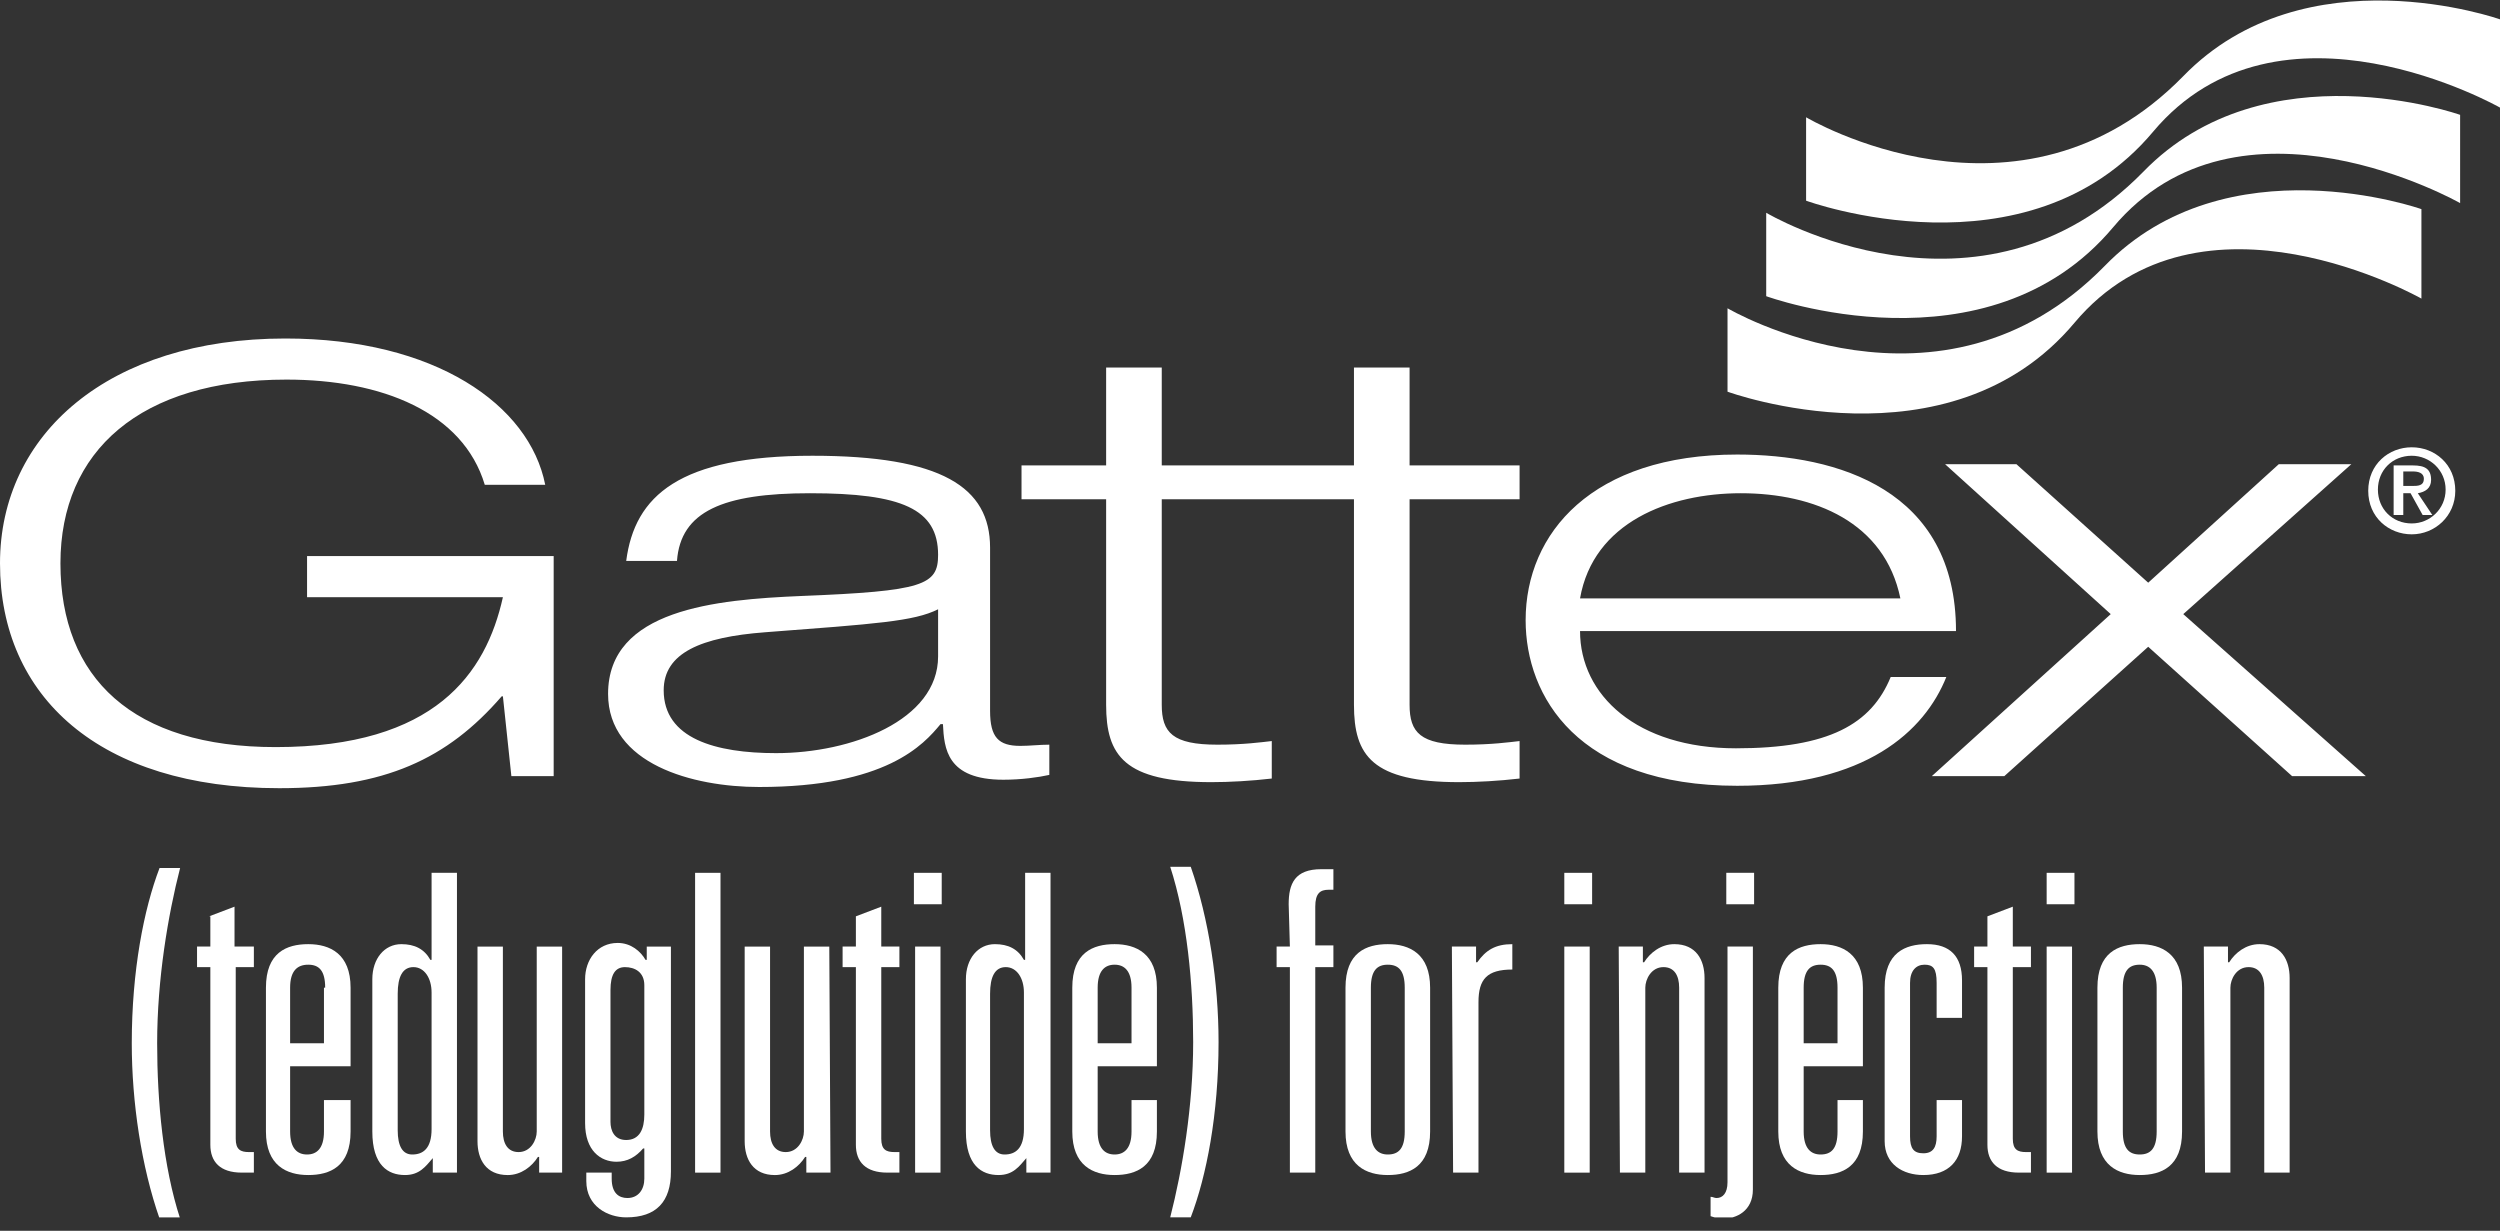
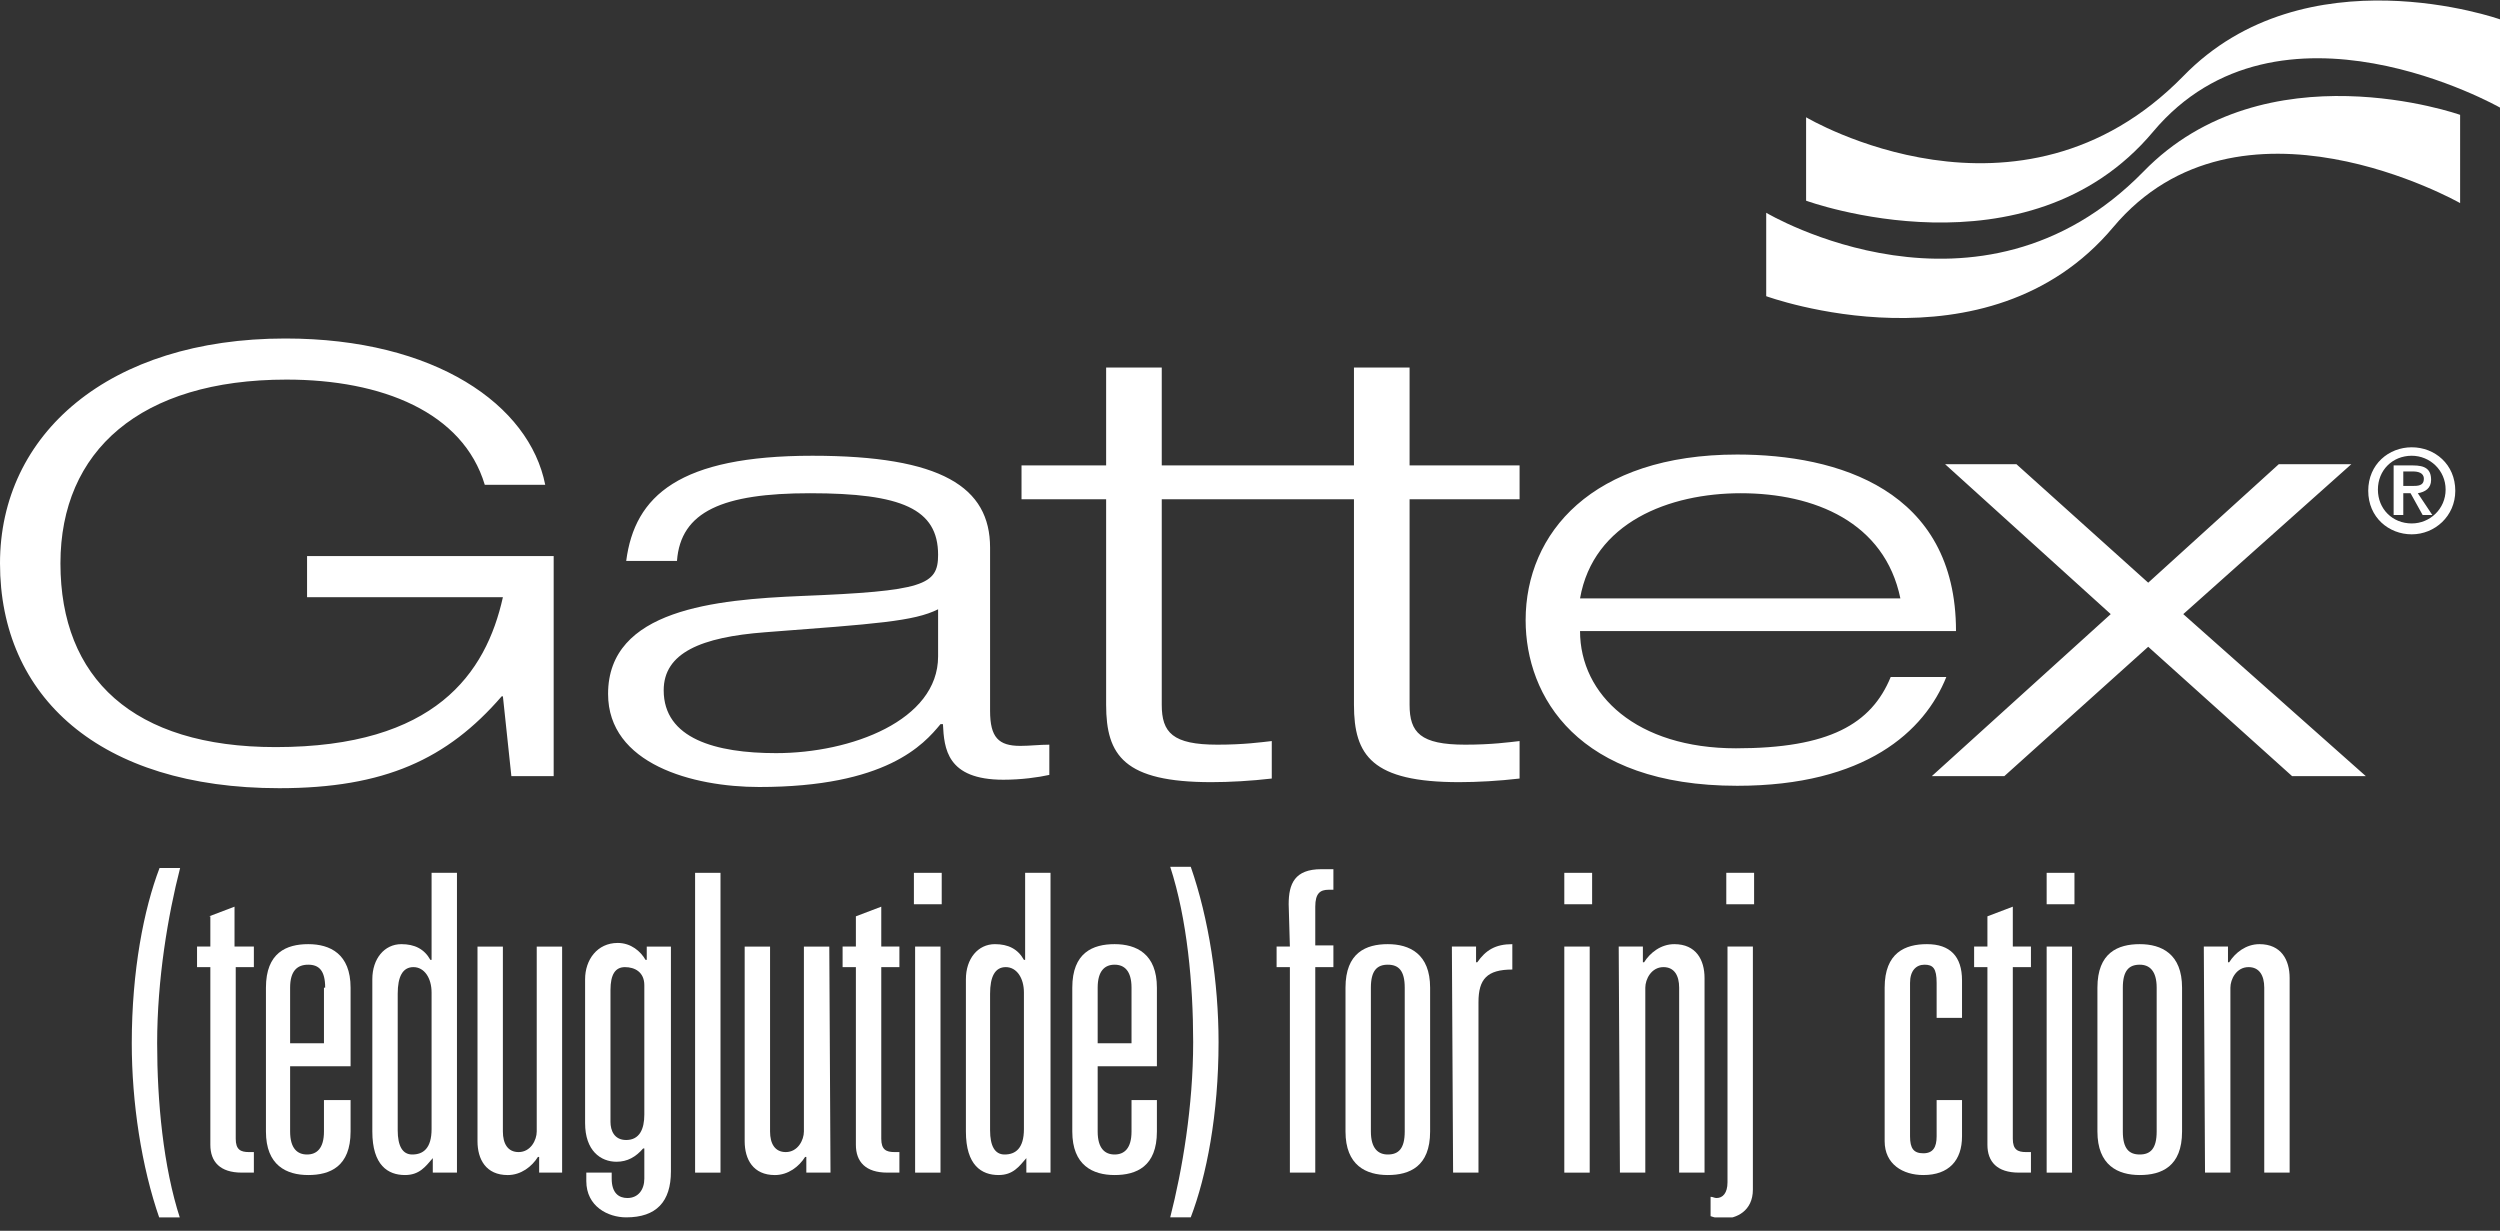
<svg xmlns="http://www.w3.org/2000/svg" width="130" height="64" viewBox="0 0 130 64" fill="none">
  <rect x="0" y="0" width="130" height="64" fill="#333333" stroke="none" />
  <g clip-path="url(#clip0_3201_6925)">
    <path d="M100.455 40.358H104.226L111.707 33.632L119.188 40.358H123.022L113.53 31.934L122.268 24.139H118.496L111.707 30.3L104.855 24.139H101.146L109.758 31.934L100.455 40.358ZM98.317 35.203C97.311 37.655 95.111 38.912 90.271 38.912C85.116 38.912 82.162 36.146 82.162 32.814H101.712C101.712 25.459 95.551 23.636 90.334 23.636C82.79 23.636 79.333 27.723 79.333 32.249C79.333 36.209 82.036 40.861 90.334 40.861C96.997 40.861 100.077 38.032 101.209 35.203H98.317ZM82.162 31.117C82.853 27.157 86.813 25.648 90.522 25.648C94.357 25.648 98.003 27.157 98.82 31.117H82.162ZM70.406 24.202H66.006V25.962H70.406V36.649C70.406 39.289 71.349 40.672 75.875 40.672C76.818 40.672 77.95 40.609 79.018 40.484V38.535C78.453 38.598 77.573 38.723 76.189 38.723C73.864 38.723 73.298 38.095 73.298 36.649V25.962H79.018V24.202H73.298V19.11H70.406V24.202ZM57.519 24.202H53.119V25.962H57.519V36.649C57.519 39.289 58.462 40.672 62.988 40.672C63.931 40.672 65.063 40.609 66.132 40.484V38.535C65.566 38.598 64.686 38.723 63.303 38.723C60.977 38.723 60.411 38.095 60.411 36.649V25.962H66.132V24.202H60.411V19.11H57.519V24.202ZM35.203 29.168C35.392 26.591 37.592 25.648 42.118 25.648C46.895 25.648 48.781 26.465 48.781 28.854C48.781 30.425 48.027 30.74 41.678 30.991C37.215 31.18 31.62 31.683 31.62 36.083C31.62 39.729 36.02 40.924 39.478 40.924C46.078 40.924 48.027 38.723 48.907 37.655H49.033C49.096 38.912 49.221 40.546 52.176 40.546C53.119 40.546 53.999 40.421 54.565 40.295V38.723C54.062 38.723 53.559 38.786 53.056 38.786C51.925 38.786 51.484 38.346 51.484 36.963V28.477C51.484 25.334 48.97 23.699 42.244 23.699C35.329 23.699 33.003 25.774 32.563 29.168H35.203ZM48.781 34.134C48.781 37.466 44.255 39.163 40.358 39.163C37.215 39.163 34.512 38.409 34.512 35.895C34.512 33.946 36.46 33.129 39.792 32.877C45.575 32.437 47.524 32.311 48.781 31.683V34.134ZM26.591 40.358H28.791V28.917H15.967V31.054H26.151C25.271 35.014 22.631 38.849 14.333 38.849C6.915 38.849 3.143 35.266 3.143 29.294C3.143 23.448 7.292 19.739 14.899 19.739C19.865 19.739 24.076 21.436 25.208 25.208H28.351C27.534 21.059 22.631 17.602 14.836 17.602C5.658 17.602 0 22.568 0 29.294C0 36.209 5.155 40.986 14.521 40.986C19.99 40.986 23.259 39.478 26.088 36.209H26.151L26.591 40.358Z" fill="white" />
    <path d="M125.411 23.259C126.606 23.259 127.675 24.139 127.675 25.522C127.675 26.842 126.606 27.785 125.411 27.785C124.217 27.785 123.148 26.905 123.148 25.522C123.148 24.139 124.217 23.259 125.411 23.259ZM125.411 23.699C124.406 23.699 123.651 24.453 123.651 25.459C123.651 26.465 124.406 27.219 125.411 27.219C126.354 27.219 127.172 26.465 127.172 25.459C127.172 24.453 126.354 23.699 125.411 23.699ZM125.349 25.648H124.971V26.779H124.469V24.202H125.474C126.103 24.202 126.417 24.39 126.417 24.956C126.417 25.396 126.103 25.585 125.726 25.648L126.48 26.779H125.977L125.349 25.648ZM125.411 25.27C125.726 25.27 126.04 25.27 126.04 24.893C126.04 24.579 125.726 24.516 125.474 24.516H124.971V25.27H125.411Z" fill="white" />
    <path d="M93.917 6.098V10.436C93.917 10.436 105.421 14.647 111.959 6.852C118.496 -0.943 130 5.595 130 5.595V1.006C130 1.006 119.879 -2.577 113.53 3.961C104.981 12.699 93.917 6.098 93.917 6.098Z" fill="white" />
    <path d="M91.843 11.064V15.402C91.843 15.402 103.347 19.613 109.884 11.818C116.422 4.023 127.926 10.561 127.926 10.561V5.972C127.926 5.972 117.805 2.389 111.456 8.927C102.907 17.665 91.843 11.064 91.843 11.064Z" fill="white" />
-     <path d="M89.831 16.03V20.368C89.831 20.368 101.335 24.579 107.873 16.785C114.41 8.989 125.914 15.527 125.914 15.527V10.875C125.914 10.875 115.793 7.292 109.444 13.83C100.895 22.568 89.831 16.03 89.831 16.03Z" fill="white" />
    <path d="M67.011 47.021C67.011 45.953 67.326 45.198 68.709 45.198H69.337V46.267H69.086C68.646 46.267 68.394 46.456 68.394 47.147V49.159H69.337V50.29H68.394V60.977H67.074V50.29H66.383V49.221H67.074L67.011 47.021Z" fill="white" />
    <path d="M69.966 51.359C69.966 49.536 71.034 49.096 72.166 49.096C73.297 49.096 74.366 49.599 74.366 51.359V58.839C74.366 60.662 73.297 61.102 72.166 61.102C71.034 61.102 69.966 60.6 69.966 58.839V51.359ZM73.046 51.359C73.046 50.479 72.732 50.164 72.166 50.164C71.6 50.164 71.286 50.479 71.286 51.359V58.839C71.286 59.719 71.663 60.034 72.166 60.034C72.732 60.034 73.046 59.719 73.046 58.839V51.359Z" fill="white" />
    <path d="M75.498 49.221H76.755V50.039H76.818C77.258 49.41 77.761 49.096 78.641 49.096V50.416C77.321 50.416 76.881 50.919 76.881 52.113V60.977H75.561L75.498 49.221Z" fill="white" />
    <path d="M84.173 49.221H85.43V50.039H85.493C85.807 49.536 86.373 49.096 87.064 49.096C88.196 49.096 88.636 49.913 88.636 50.856V60.977H87.316V51.359C87.316 50.73 87.064 50.29 86.499 50.29C85.87 50.29 85.556 50.919 85.556 51.359V60.977H84.236L84.173 49.221Z" fill="white" />
    <path d="M89.83 49.221H91.15V61.857C91.15 62.988 90.27 63.365 89.642 63.365C89.327 63.365 89.139 63.303 88.95 63.24V62.234C89.076 62.234 89.139 62.297 89.264 62.297C89.579 62.297 89.83 62.045 89.83 61.48V49.221ZM89.767 45.387H91.213V47.021H89.767V45.387Z" fill="white" />
-     <path d="M95.551 57.205H96.871V58.839C96.871 60.662 95.802 61.102 94.671 61.102C93.539 61.102 92.471 60.6 92.471 58.839V51.359C92.471 49.536 93.539 49.096 94.671 49.096C95.802 49.096 96.871 49.599 96.871 51.359V55.445H93.791V58.839C93.791 59.719 94.168 60.034 94.671 60.034C95.237 60.034 95.551 59.719 95.551 58.839V57.205ZM95.551 51.359C95.551 50.479 95.237 50.164 94.671 50.164C94.105 50.164 93.791 50.479 93.791 51.359V54.25H95.551V51.359Z" fill="white" />
    <path d="M100.705 51.107C100.705 50.353 100.516 50.164 100.076 50.164C99.636 50.164 99.322 50.479 99.322 51.107V59.091C99.322 59.719 99.511 59.971 100.014 59.971C100.516 59.971 100.705 59.657 100.705 59.091V57.205H102.025V59.091C102.025 60.348 101.334 61.102 100.014 61.102C98.945 61.102 98.002 60.537 98.002 59.342V51.359C98.002 49.536 99.071 49.096 100.202 49.096C101.397 49.096 102.025 49.724 102.025 50.982V52.93H100.705V51.107Z" fill="white" />
    <path d="M103.346 47.649L104.666 47.147V49.221H105.609V50.29H104.666V59.216C104.666 59.782 104.917 59.908 105.357 59.908H105.609V60.976H104.98C103.849 60.976 103.346 60.41 103.346 59.53V50.29H102.654V49.221H103.346V47.649Z" fill="white" />
    <path d="M106.426 45.387H107.872V47.021H106.426V45.387ZM106.426 49.221H107.746V60.977H106.426V49.221Z" fill="white" />
    <path d="M109.066 51.359C109.066 49.536 110.135 49.096 111.267 49.096C112.398 49.096 113.467 49.599 113.467 51.359V58.839C113.467 60.662 112.398 61.102 111.267 61.102C110.135 61.102 109.066 60.6 109.066 58.839V51.359ZM112.147 51.359C112.147 50.479 111.77 50.164 111.267 50.164C110.701 50.164 110.387 50.479 110.387 51.359V58.839C110.387 59.719 110.701 60.034 111.267 60.034C111.832 60.034 112.147 59.719 112.147 58.839V51.359Z" fill="white" />
    <path d="M114.598 49.221H115.855V50.039H115.918C116.232 49.536 116.798 49.096 117.489 49.096C118.621 49.096 119.061 49.913 119.061 50.856V60.977H117.741V51.359C117.741 50.73 117.489 50.29 116.924 50.29C116.295 50.29 115.981 50.919 115.981 51.359V60.977H114.661L114.598 49.221Z" fill="white" />
    <path d="M81.344 45.387H82.79V47.021H81.344V45.387ZM81.344 49.221H82.664V60.977H81.344V49.221Z" fill="white" />
    <path d="M9.366 45.135C8.737 47.586 8.172 50.918 8.172 54.25C8.172 57.267 8.486 60.662 9.366 63.365H8.297C7.354 60.662 6.852 57.33 6.852 54.25C6.852 50.478 7.48 47.272 8.297 45.135H9.366Z" fill="white" />
    <path d="M60.851 63.302C61.479 60.851 62.045 57.519 62.045 54.187C62.045 51.17 61.731 47.775 60.851 45.072H61.919C62.862 47.775 63.365 51.107 63.365 54.187C63.365 57.959 62.736 61.165 61.919 63.302H60.851Z" fill="white" />
    <path d="M16.909 57.205H18.23V58.839C18.23 60.662 17.161 61.102 16.029 61.102C14.898 61.102 13.829 60.6 13.829 58.839V51.359C13.829 49.536 14.898 49.096 16.029 49.096C17.161 49.096 18.23 49.599 18.23 51.359V55.445H15.086V58.839C15.086 59.719 15.463 60.034 15.966 60.034C16.469 60.034 16.846 59.719 16.846 58.839V57.205H16.909ZM16.909 51.359C16.909 50.479 16.595 50.164 16.029 50.164C15.463 50.164 15.086 50.479 15.086 51.359V54.25H16.846V51.359H16.909Z" fill="white" />
    <path d="M22.505 60.222C22.127 60.662 21.813 61.102 21.059 61.102C20.178 61.102 19.361 60.599 19.361 58.839V50.919C19.361 49.85 19.99 49.096 20.87 49.096C21.561 49.096 22.064 49.347 22.379 49.913H22.442V45.387H23.762V60.977H22.505V60.222ZM22.442 51.61C22.442 50.856 22.064 50.29 21.499 50.29C20.933 50.29 20.681 50.793 20.681 51.673V58.776C20.681 59.594 20.933 60.034 21.436 60.034C22.002 60.034 22.442 59.719 22.442 58.714V51.61Z" fill="white" />
    <path d="M29.293 60.977H28.036V60.16H27.973C27.659 60.663 27.093 61.103 26.402 61.103C25.27 61.103 24.83 60.285 24.83 59.343V49.222H26.15V58.84C26.15 59.468 26.402 59.908 26.967 59.908C27.596 59.908 27.91 59.28 27.91 58.84V49.222H29.23V60.977H29.293Z" fill="white" />
    <path d="M33.631 49.222H34.888V60.914C34.888 62.486 34.134 63.303 32.562 63.303C31.619 63.303 30.488 62.737 30.488 61.417V60.977H31.808V61.291C31.808 62.046 32.185 62.297 32.625 62.297C33.191 62.297 33.505 61.857 33.505 61.291V59.72H33.442C33.065 60.16 32.625 60.411 32.059 60.411C31.242 60.411 30.425 59.846 30.425 58.4V50.919C30.425 49.913 31.053 49.033 32.122 49.033C32.814 49.033 33.316 49.473 33.568 49.913H33.631V49.222ZM33.505 51.233C33.505 50.542 33.002 50.291 32.499 50.291C31.996 50.291 31.745 50.668 31.745 51.485V58.337C31.745 58.777 31.933 59.28 32.562 59.28C33.254 59.28 33.505 58.714 33.505 57.96V51.233Z" fill="white" />
    <path d="M37.466 45.387H36.145V60.977H37.466V45.387Z" fill="white" />
    <path d="M43.186 60.977H41.929V60.16H41.866C41.551 60.663 40.986 61.103 40.294 61.103C39.163 61.103 38.723 60.285 38.723 59.343V49.222H40.043V58.84C40.043 59.468 40.294 59.908 40.86 59.908C41.489 59.908 41.803 59.28 41.803 58.84V49.222H43.123L43.186 60.977Z" fill="white" />
    <path d="M44.506 47.649L45.826 47.147V49.221H46.769V50.29H45.826V59.216C45.826 59.782 46.078 59.908 46.517 59.908H46.769V60.976H46.14C45.009 60.976 44.506 60.41 44.506 59.53V50.29H43.815V49.221H44.506V47.649Z" fill="white" />
    <path d="M47.523 45.387H48.969V47.021H47.523V45.387ZM47.586 49.221H48.906V60.977H47.586V49.221Z" fill="white" />
    <path d="M53.37 60.222C52.992 60.662 52.678 61.102 51.924 61.102C51.044 61.102 50.227 60.599 50.227 58.839V50.919C50.227 49.85 50.855 49.096 51.735 49.096C52.427 49.096 52.93 49.347 53.244 49.913H53.307V45.387H54.627V60.977H53.37V60.222ZM53.244 51.61C53.244 50.856 52.867 50.29 52.301 50.29C51.735 50.29 51.484 50.793 51.484 51.673V58.776C51.484 59.594 51.735 60.034 52.238 60.034C52.804 60.034 53.244 59.719 53.244 58.714V51.61Z" fill="white" />
    <path d="M58.839 57.205H60.159V58.839C60.159 60.662 59.09 61.102 57.959 61.102C56.828 61.102 55.759 60.6 55.759 58.839V51.359C55.759 49.536 56.828 49.096 57.959 49.096C59.09 49.096 60.159 49.599 60.159 51.359V55.445H57.079V58.839C57.079 59.719 57.456 60.034 57.959 60.034C58.462 60.034 58.839 59.719 58.839 58.839V57.205ZM58.839 51.359C58.839 50.479 58.462 50.164 57.959 50.164C57.456 50.164 57.079 50.479 57.079 51.359V54.25H58.839V51.359Z" fill="white" />
    <path d="M10.875 47.649L12.195 47.147V49.221H13.201V50.29H12.258V59.216C12.258 59.782 12.509 59.908 12.949 59.908H13.201V60.976H12.572C11.441 60.976 10.938 60.41 10.938 59.53V50.29H10.246V49.221H10.938V47.649H10.875Z" fill="white" />
  </g>
  <defs>
    <clipPath id="clip0_3201_6925">
      <rect width="130" height="63.303" fill="white" />
    </clipPath>
  </defs>
</svg>